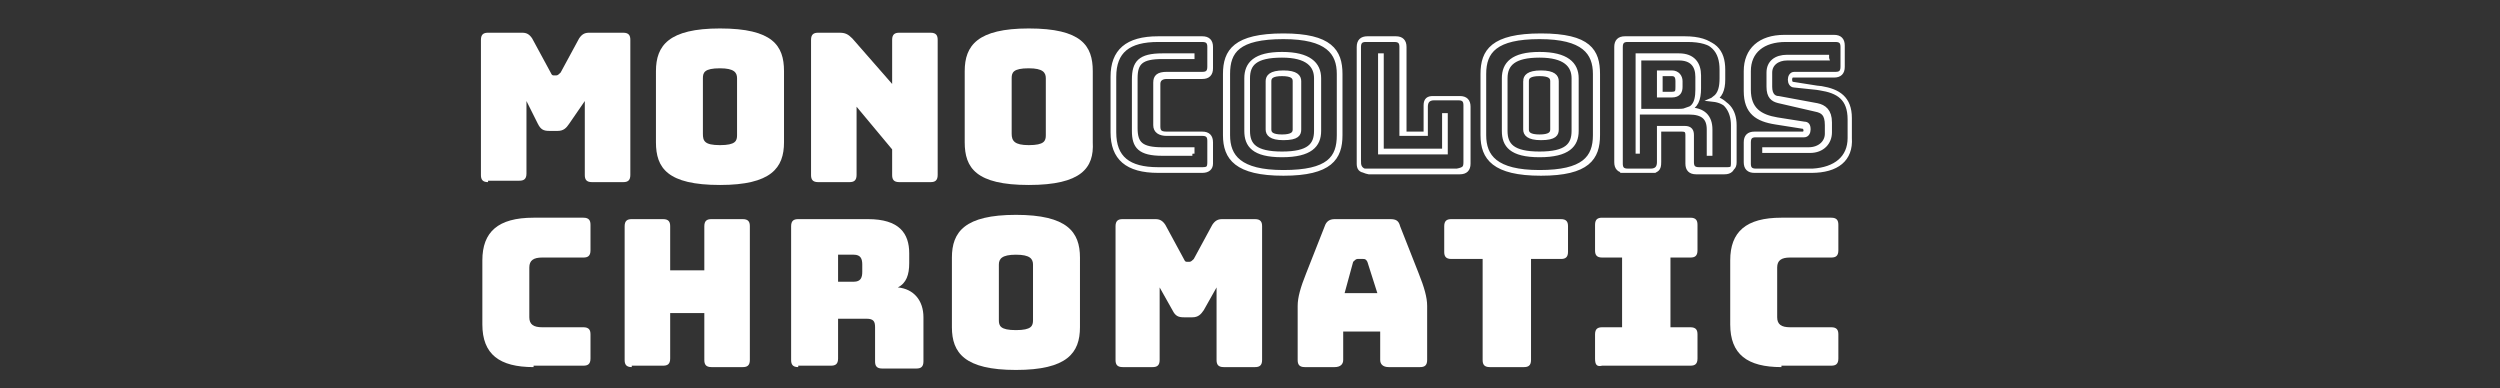
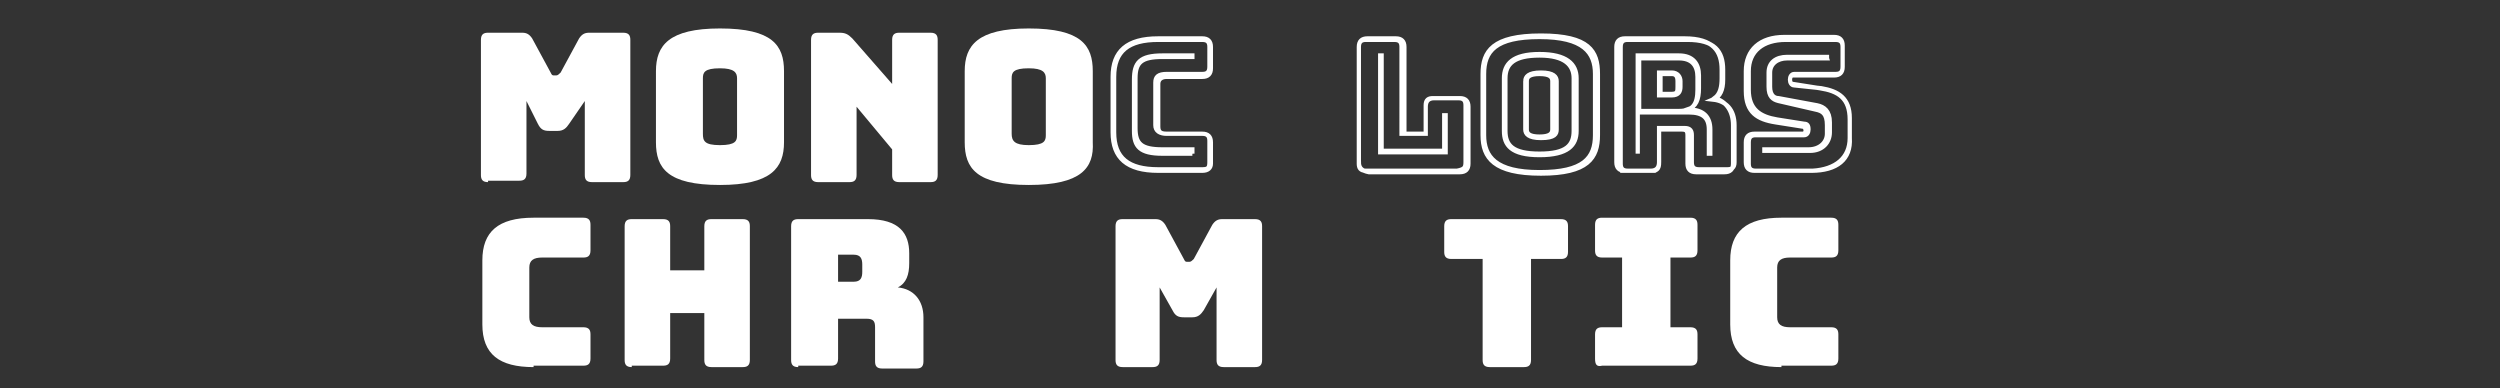
<svg xmlns="http://www.w3.org/2000/svg" version="1.1" id="Layer_1" x="0" y="0" viewBox="0 0 175.7 27.3" xml:space="preserve">
  <rect x="0" y="0" width="175.7" height="27.3" fill="#333333" stroke="none" />
  <style>.st0,.st1{fill:#fff}.st1{stroke:#fff;stroke-width:.3;stroke-miterlimit:10}</style>
  <g id="XMLID_62_">
    <path id="XMLID_63_" class="st0" d="M34.3 12.8c-.4 0-.5-.2-.5-.5V2.8c0-.4.2-.5.5-.5h2.4c.3 0 .5.1.7.4l1.3 2.4c.1.2.1.2.3.2h.1c.1 0 .2-.1.3-.2l1.3-2.4c.2-.3.4-.4.7-.4h2.4c.4 0 .5.2.5.5v9.5c0 .4-.2.5-.5.5h-2.2c-.4 0-.5-.2-.5-.5V7.1L40 8.7c-.2.3-.4.5-.8.5h-.6c-.4 0-.6-.1-.8-.5L37 7.1v5.1c0 .4-.2.5-.5.5h-2.2z" />
    <path id="XMLID_65_" class="st0" d="M50.6 13c-3.7 0-4.5-1.2-4.5-3V5c0-1.8.9-3 4.5-3 3.7 0 4.5 1.2 4.5 3v5c0 1.8-.9 3-4.5 3zm0-2.8c1.1 0 1.2-.3 1.2-.7v-4c0-.4-.2-.7-1.2-.7-1.1 0-1.2.3-1.2.7v3.9c0 .5.1.8 1.2.8z" />
    <path id="XMLID_68_" class="st0" d="M57.5 12.8c-.4 0-.5-.2-.5-.5V2.8c0-.4.2-.5.5-.5H59c.4 0 .6.1.9.4l2.8 3.2V2.8c0-.4.2-.5.5-.5h2.2c.4 0 .5.2.5.5v9.5c0 .4-.2.5-.5.5h-2.2c-.4 0-.5-.2-.5-.5v-1.8l-2.5-3v4.8c0 .4-.2.5-.5.5h-2.2z" />
    <path id="XMLID_70_" class="st0" d="M72.3 13c-3.7 0-4.5-1.2-4.5-3V5c0-1.8.9-3 4.5-3 3.7 0 4.5 1.2 4.5 3v5c.1 1.8-.8 3-4.5 3zm0-2.8c1.1 0 1.2-.3 1.2-.7v-4c0-.4-.2-.7-1.2-.7-1.1 0-1.2.3-1.2.7v3.9c0 .5.2.8 1.2.8z" />
  </g>
  <g id="XMLID_40_">
    <path id="XMLID_41_" class="st0" d="M37.5 25.8c-2.4 0-3.6-.9-3.6-3v-4.5c0-2 1.1-3 3.6-3H41c.4 0 .5.2.5.5v1.8c0 .4-.2.5-.5.5h-2.9c-.6 0-.9.2-.9.7v3.5c0 .5.3.7.9.7H41c.4 0 .5.2.5.5v1.7c0 .4-.2.5-.5.5h-3.5z" />
    <path id="XMLID_43_" class="st0" d="M44.4 25.8c-.4 0-.5-.2-.5-.5v-9.4c0-.4.2-.5.5-.5h2.2c.4 0 .5.2.5.5V19h2.4v-3.1c0-.4.2-.5.5-.5h2.2c.4 0 .5.2.5.5v9.4c0 .4-.2.5-.5.5H50c-.4 0-.5-.2-.5-.5V22h-2.4v3.2c0 .4-.2.5-.5.5h-2.2z" />
    <path id="XMLID_45_" class="st0" d="M56.1 25.8c-.4 0-.5-.2-.5-.5v-9.4c0-.4.2-.5.5-.5H61c2.2 0 2.9 1 2.9 2.4v.7c0 .8-.2 1.4-.8 1.7 1.1.1 1.8.9 1.8 2.1v3.1c0 .4-.2.5-.5.5H62c-.4 0-.5-.2-.5-.5V23c0-.4-.1-.6-.6-.6h-2v2.8c0 .4-.2.5-.5.5h-2.3zm2.8-6H60c.5 0 .6-.3.6-.7v-.5c0-.4-.1-.7-.6-.7h-1.1v1.9z" />
-     <path id="XMLID_48_" class="st0" d="M71.4 26c-3.6 0-4.5-1.2-4.5-3v-4.9c0-1.8.9-3 4.5-3s4.5 1.2 4.5 3V23c0 1.8-.9 3-4.5 3zm0-2.8c1.1 0 1.2-.3 1.2-.7v-3.9c0-.4-.2-.7-1.2-.7s-1.2.3-1.2.7v3.9c0 .4.1.7 1.2.7z" />
    <path id="XMLID_51_" class="st0" d="M78.9 25.8c-.4 0-.5-.2-.5-.5v-9.4c0-.4.2-.5.5-.5h2.3c.3 0 .5.1.7.4l1.3 2.4c.1.2.1.2.3.2h.1c.1 0 .2-.1.3-.2l1.3-2.4c.2-.3.4-.4.7-.4h2.3c.4 0 .5.2.5.5v9.4c0 .4-.2.5-.5.5H86c-.4 0-.5-.2-.5-.5v-5.1l-.9 1.6c-.2.3-.4.5-.8.5h-.6c-.4 0-.6-.1-.8-.5l-.9-1.6v5.1c0 .4-.2.5-.5.5h-2.1z" />
-     <path id="XMLID_53_" class="st0" d="M93.8 25.8h-2.1c-.4 0-.5-.2-.5-.5v-3.8c0-.6.2-1.3.6-2.3l1.3-3.3c.1-.3.3-.5.7-.5h3.9c.4 0 .6.1.7.5l1.3 3.3c.4 1 .6 1.7.6 2.3v3.8c0 .4-.2.5-.5.5h-2.2c-.4 0-.6-.2-.6-.5v-2h-2.6v2c0 .3-.2.5-.6.5zm.7-5.2h2.3l-.7-2.2c-.1-.2-.2-.2-.3-.2h-.4c-.1 0-.2.1-.3.2l-.6 2.2z" />
    <path id="XMLID_56_" class="st0" d="M104.7 25.8c-.4 0-.5-.2-.5-.5v-7.1H102c-.4 0-.5-.2-.5-.5v-1.8c0-.4.2-.5.5-.5h7.7c.4 0 .5.2.5.5v1.8c0 .4-.2.5-.5.5h-2.1v7.1c0 .4-.2.5-.5.5h-2.4z" />
    <path id="XMLID_58_" class="st0" d="M112.1 25.2v-1.7c0-.4.2-.5.5-.5h1.4v-4.9h-1.4c-.4 0-.5-.2-.5-.5v-1.8c0-.4.2-.5.5-.5h6.2c.4 0 .5.2.5.5v1.8c0 .4-.2.5-.5.5h-1.4V23h1.4c.4 0 .5.2.5.5v1.7c0 .4-.2.5-.5.5h-6.2c-.4.1-.5-.1-.5-.5z" />
    <path id="XMLID_60_" class="st0" d="M125.2 25.8c-2.4 0-3.6-.9-3.6-3v-4.5c0-2 1.1-3 3.6-3h3.5c.4 0 .5.2.5.5v1.8c0 .4-.2.5-.5.5h-2.9c-.6 0-.9.2-.9.7v3.5c0 .5.3.7.9.7h2.9c.4 0 .5.2.5.5v1.7c0 .4-.2.5-.5.5h-3.5z" />
  </g>
  <g id="XMLID_4_">
    <path id="XMLID_5_" class="st1" d="M84.5 12h-3.1c-2.2 0-3.2-.9-3.2-2.7V5.4c0-1.8 1-2.7 3.2-2.7h3.1c.4 0 .6.2.6.6v1.5c0 .4-.2.6-.6.6H82c-.4 0-.6.2-.6.5v3c0 .4.2.5.6.5h2.5c.4 0 .6.2.6.6v1.5c0 .3-.2.5-.6.5zm.5-.6V9.9c0-.3-.1-.5-.5-.5H82c-.5 0-.8-.2-.8-.6v-3c0-.4.2-.6.8-.6h2.5c.3 0 .5-.1.5-.5V3.3c0-.3-.1-.5-.5-.5h-3.1c-2.1 0-3.1.8-3.1 2.6v3.9c0 1.8 1 2.6 3.1 2.6h3.1c.4 0 .5-.1.5-.5zm-1.2-.6h-2.1c-1.6 0-2-.5-2-1.6V5.6c0-1.2.4-1.7 2-1.7h2.1V4h-2.1c-1.5 0-1.9.4-1.9 1.5V9c0 1.1.4 1.5 1.9 1.5h2.1v.3z" />
-     <path id="XMLID_9_" class="st1" d="M94.2 9.5c0 1.6-.7 2.7-4 2.7s-4.1-1.1-4.1-2.7V5.2c0-1.6.7-2.7 4.1-2.7 3.3 0 4 1.1 4 2.7v4.3zm-.1-4.3c0-1.5-.8-2.6-3.9-2.6-3.2 0-3.9 1-3.9 2.6v4.3c0 1.5.8 2.6 3.9 2.6 3.2 0 3.9-1 3.9-2.6V5.2zm-4 5.7c-2 0-2.5-.7-2.5-1.7V5.5c0-1 .6-1.7 2.5-1.7s2.6.7 2.6 1.7v3.7c0 1-.6 1.7-2.6 1.7zm0-.1c1.9 0 2.4-.6 2.4-1.6V5.5c0-.9-.6-1.6-2.4-1.6-1.9 0-2.4.6-2.4 1.6v3.7c0 1 .5 1.6 2.4 1.6zm-1-5.1c0-.3.2-.6 1.1-.6.9 0 1.1.3 1.1.6v3.4c0 .3-.1.6-1.1.6-.9 0-1.1-.3-1.1-.6V5.7zm.1 3.4c0 .3.2.5.9.5s.9-.2.9-.5V5.7c0-.3-.2-.5-.9-.5s-.9.2-.9.5v3.4z" />
    <path id="XMLID_16_" class="st1" d="M95.5 11.4V3.3c0-.4.2-.6.6-.6h2c.4 0 .6.2.6.6v6.1h1.5V7.5c0-.4.2-.6.6-.6h1.8c.4 0 .6.2.6.6v4c0 .4-.2.6-.6.6h-6.4c-.5-.1-.7-.3-.7-.7zm7.5 0v-4c0-.3-.1-.5-.5-.5h-1.8c-.3 0-.5.1-.5.5v2h-1.7V3.3c0-.3-.1-.5-.5-.5h-2c-.3 0-.5.1-.5.5v8.2c0 .3.1.5.5.5h6.4c.5-.1.6-.2.6-.6zm-6-7.5h.1v6.7h4.4V8.1h.1v2.6H97V3.9z" />
    <path id="XMLID_20_" class="st1" d="M112.3 9.5c0 1.6-.7 2.7-4 2.7s-4.1-1.1-4.1-2.7V5.2c0-1.6.7-2.7 4.1-2.7s4 1.1 4 2.7v4.3zm-.2-4.3c0-1.5-.8-2.6-3.9-2.6s-3.9 1-3.9 2.6v4.3c0 1.5.8 2.6 3.9 2.6s3.9-1 3.9-2.6V5.2zm-3.9 5.7c-2 0-2.5-.7-2.5-1.7V5.5c0-1 .6-1.7 2.5-1.7s2.6.7 2.6 1.7v3.7c0 1-.6 1.7-2.6 1.7zm0-.1c1.9 0 2.4-.6 2.4-1.6V5.5c0-.9-.6-1.6-2.4-1.6s-2.4.6-2.4 1.6v3.7c0 1 .5 1.6 2.4 1.6zm-1-5.1c0-.3.2-.6 1.1-.6.9 0 1.1.3 1.1.6v3.4c0 .3-.1.6-1.1.6-.9 0-1.1-.3-1.1-.6V5.7zm.1 3.4c0 .3.2.5.9.5s.9-.2.9-.5V5.7c0-.3-.2-.5-.9-.5s-.9.2-.9.5v3.4z" />
    <path id="XMLID_28_" class="st1" d="M114.2 12c-.4 0-.6-.2-.6-.6V3.3c0-.4.2-.6.6-.6h4.2c2 0 2.6.9 2.6 2.2v.6c0 .6-.1 1.1-.5 1.4.8.2 1.3.9 1.3 1.9v2.7c0 .4-.2.6-.6.6h-2c-.4 0-.6-.2-.6-.6v-2c0-.3-.1-.4-.4-.4h-1.6v2.3c0 .4-.2.6-.6.6h-1.8zm2.4-.6V9h1.8c.4 0 .5.2.5.5v1.9c0 .3.1.5.5.5h2c.3 0 .5-.1.5-.5V8.8c0-1.1-.6-1.7-1.5-1.8.5-.2.7-.7.7-1.4v-.7c0-1.3-.6-2.1-2.5-2.1h-4.2c-.3 0-.5.1-.5.5v8.2c0 .3.1.5.5.5h1.9c.2-.1.3-.2.3-.6zm-1.5-.6V3.9h2.9c1 0 1.4.6 1.4 1.4v.9c0 .8-.2 1.3-.8 1.5h.1c1 0 1.5.5 1.5 1.4v1.7h-.1V9.1c0-.8-.4-1.2-1.4-1.2h-3.6v2.9zm.1-6.7v3.7h2.8c1 0 1.3-.5 1.3-1.5v-.9c0-.8-.4-1.3-1.3-1.3h-2.8zm2.3 1c.4 0 .6.3.6.6v.4c0 .3-.1.6-.6.6h-.9V5.1h.9zm-.8.1v1.4h.8c.4 0 .4-.2.4-.5v-.4c0-.3-.1-.5-.4-.5h-.8z" />
    <path id="XMLID_36_" class="st1" d="M127.3 12h-4c-.4 0-.6-.2-.6-.6V10c0-.4.2-.6.6-.6h3.4c.1 0 .2-.1.2-.2 0-.2-.1-.3-.2-.3l-1.9-.3c-1.3-.2-2.1-.7-2.1-2.2V5c0-1.5 1-2.4 2.7-2.4h3.5c.4 0 .6.2.6.6v1.5c0 .4-.2.6-.6.6H126c-.1 0-.2.1-.2.3 0 .2.1.3.2.3l1.9.3c1.3.2 2.1.7 2.1 2.2v1.3c.1 1.5-.9 2.3-2.7 2.3zm2.7-2.3V8.3c0-1.4-.8-1.9-2-2.1l-1.9-.2c-.2 0-.3-.2-.3-.4s.1-.4.3-.4h2.9c.3 0 .5-.1.5-.5V3.3c0-.3-.1-.5-.5-.5h-3.5c-1.6 0-2.6.8-2.6 2.2v1.3c0 1.4.8 1.9 2 2.1l1.9.3c.2 0 .3.1.3.4 0 .2-.1.4-.3.4h-3.4c-.3 0-.5.1-.5.5v1.5c0 .3.1.5.5.5h4c1.6-.1 2.6-.9 2.6-2.3zm-1.6-5.6h-2.8c-.7 0-1.2.4-1.2 1v1c0 .6.3.8.6.8l2.7.5c.5.1.9.4.9 1.2v.7c0 .7-.5 1.3-1.4 1.3H124v-.1h3.1c.8 0 1.3-.5 1.3-1.1v-.6c0-.8-.3-1-.8-1.1l-2.6-.6c-.4-.1-.7-.3-.7-1v-1c0-.7.5-1.1 1.3-1.1h2.8v.1z" />
  </g>
</svg>